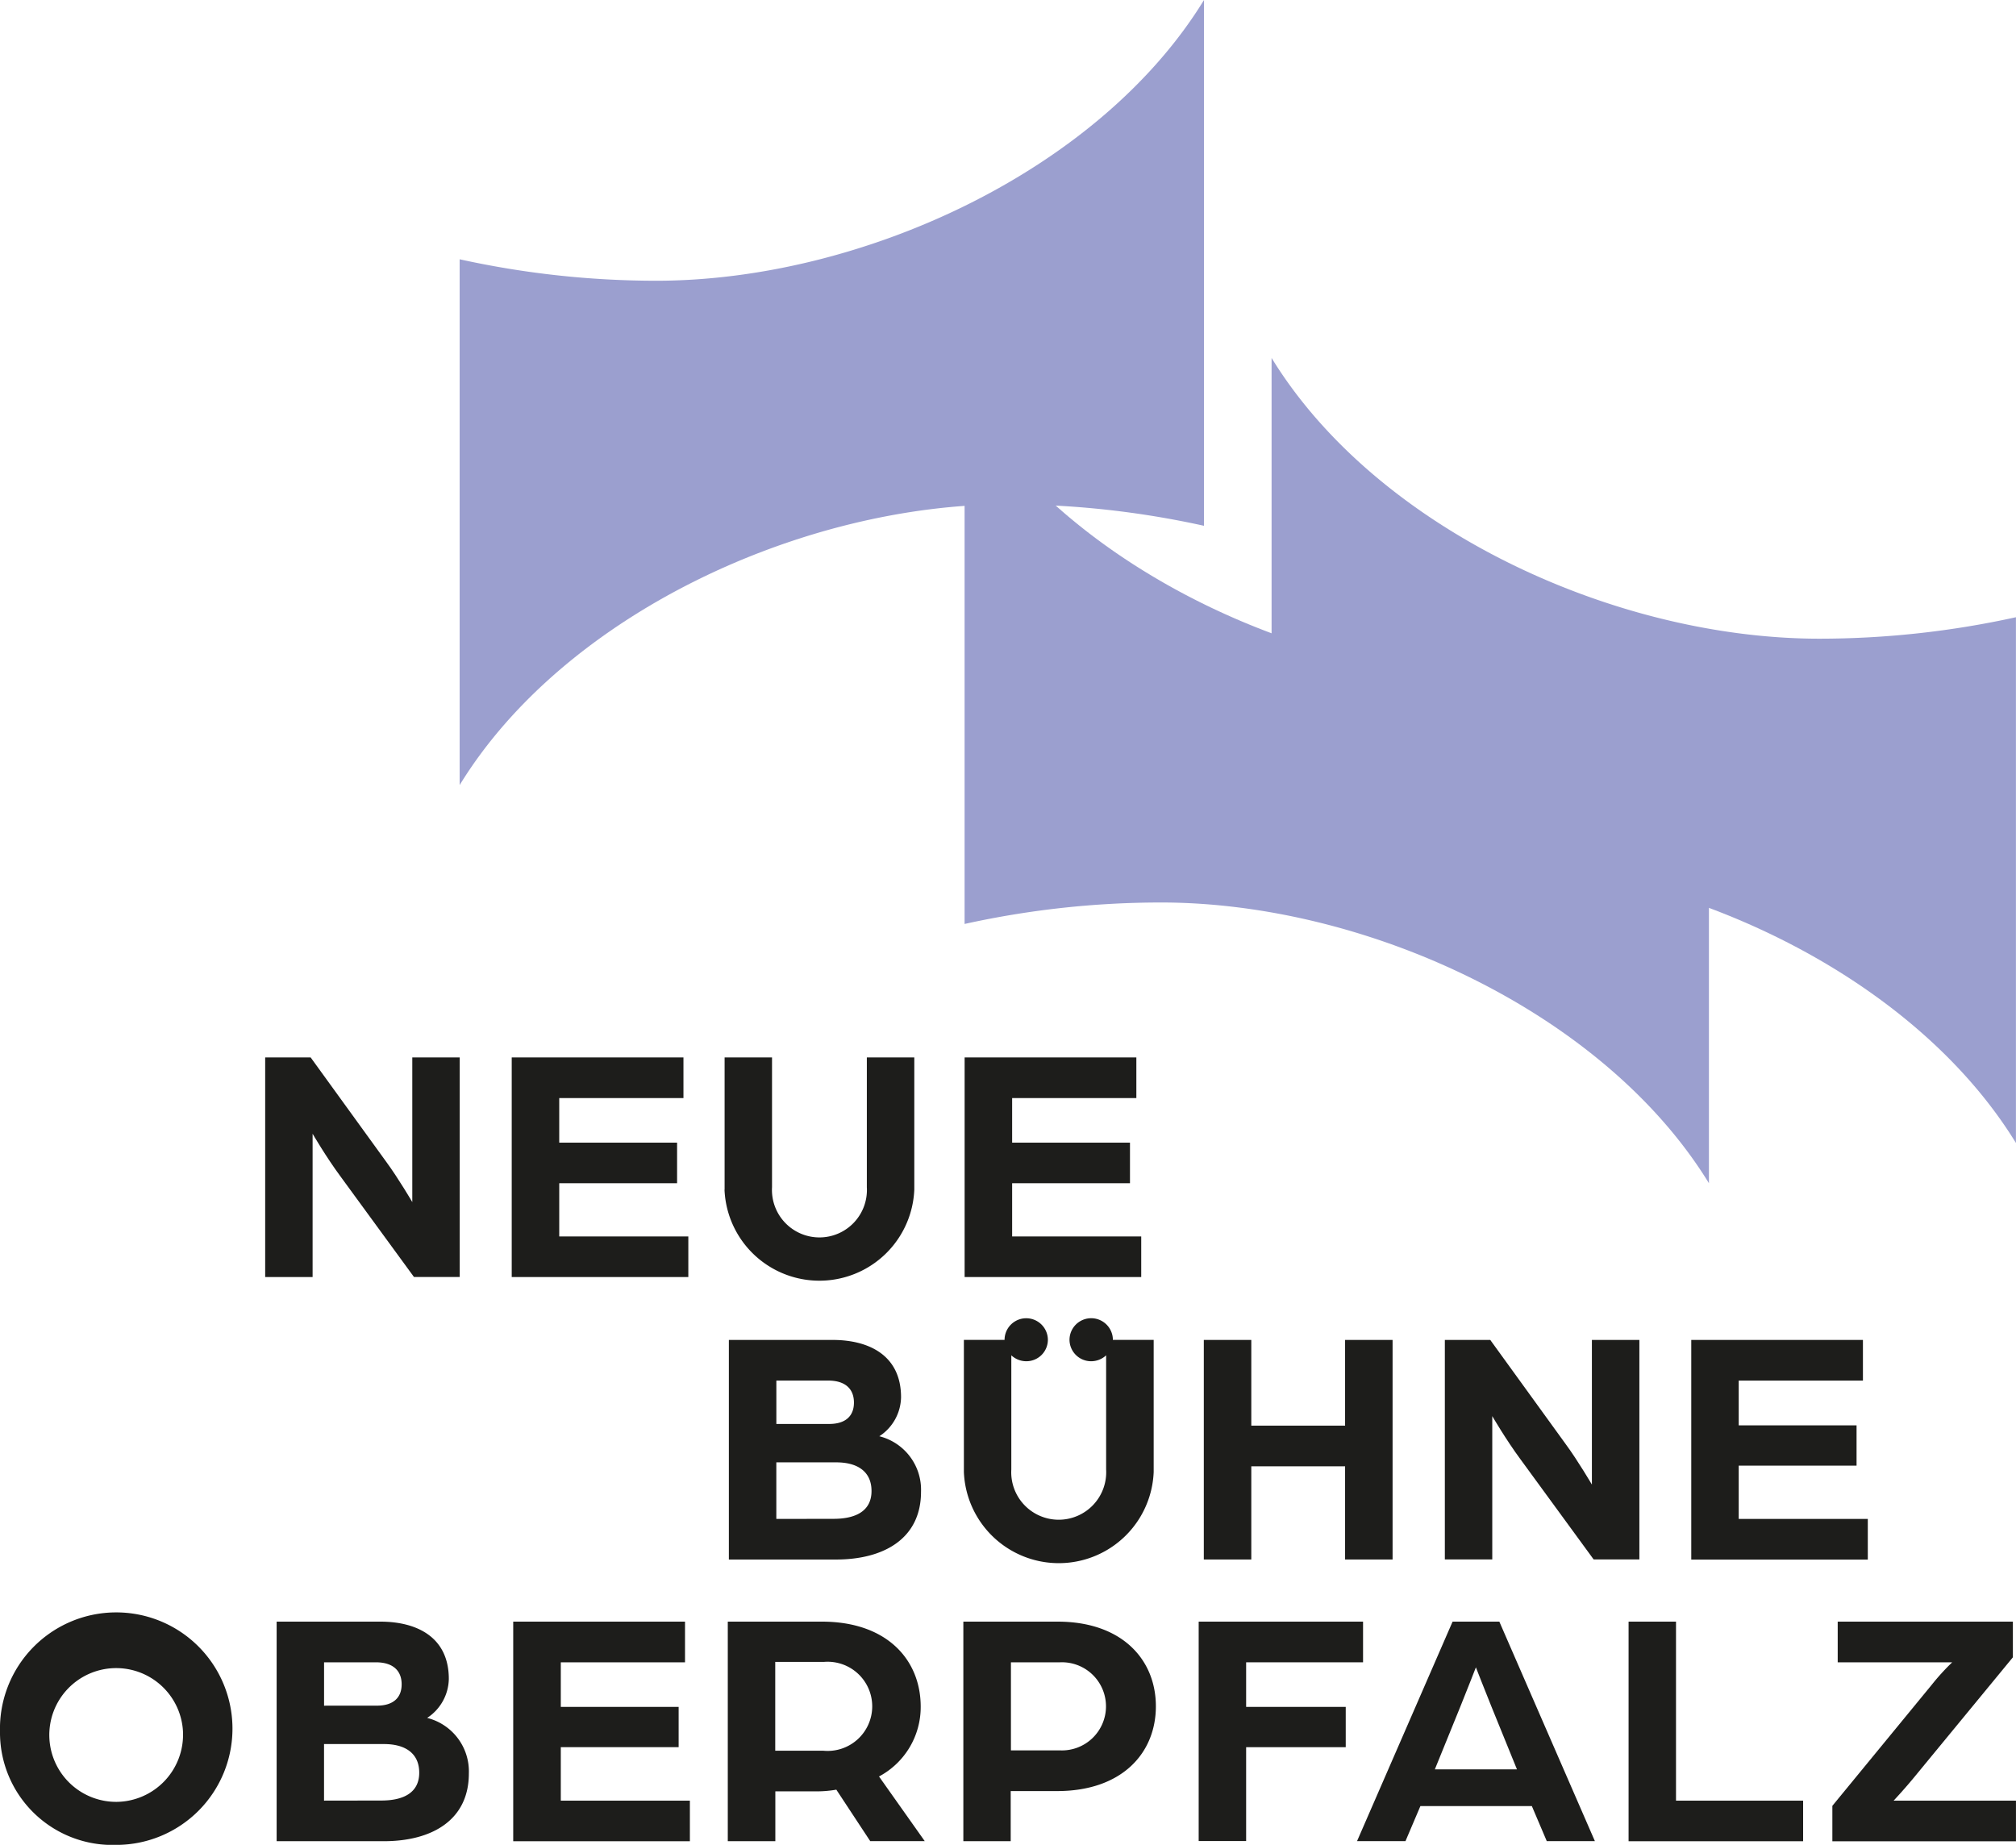
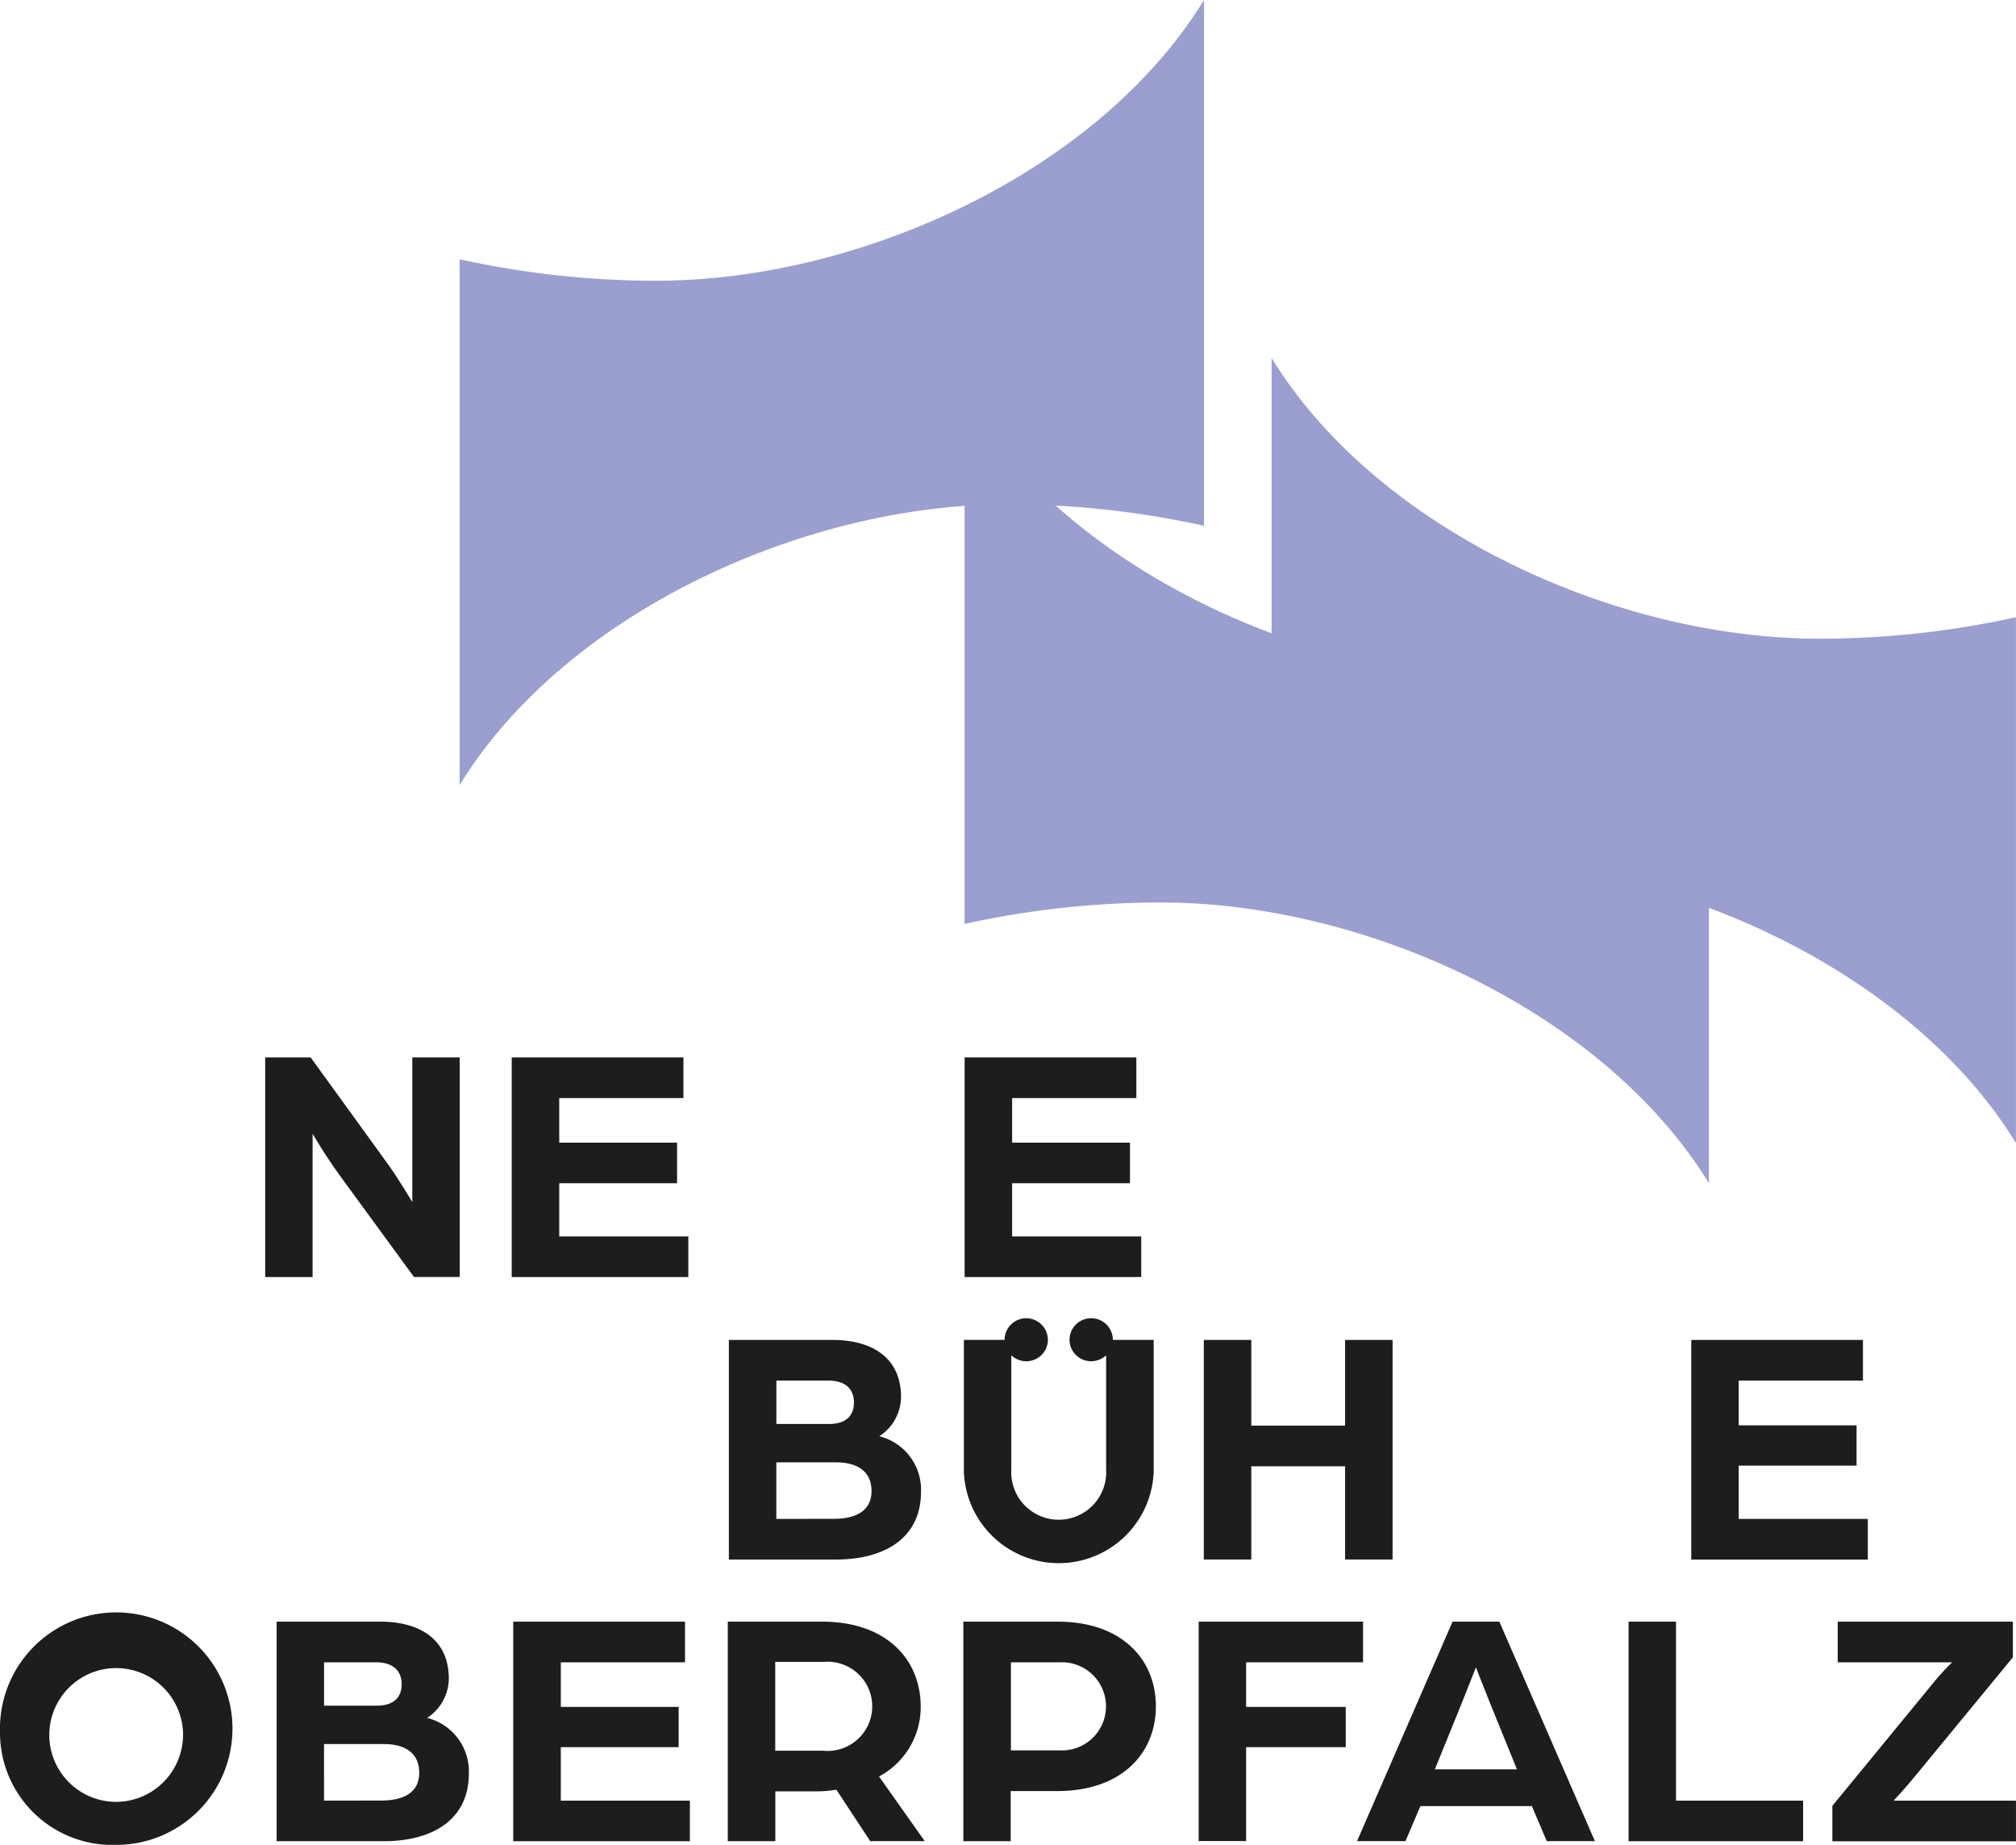
<svg xmlns="http://www.w3.org/2000/svg" width="63.298" height="57.926" viewBox="0 0 63.298 57.926">
  <path d="M174.51,305.85h1.426l2.373,3.277c.383.521.818,1.265.818,1.265V305.85h1.489v6.894h-1.436l-2.3-3.148c-.458-.617-.883-1.35-.883-1.35v4.5h-1.489v-6.894h0Z" transform="translate(-166.182 -272.648)" fill="#1d1d1b" />
  <path d="M215.37,305.85h5.392v1.276h-3.9v1.4h3.7V309.8h-3.7v1.671h4.053v1.275H215.37V305.85Z" transform="translate(-199.303 -272.648)" fill="#1d1d1b" />
-   <path d="M250.644,310v-4.15h1.489v4.074a1.491,1.491,0,1,0,2.977,0V305.85H256.6V310a2.982,2.982,0,0,1-5.959,0h0Z" transform="translate(-227.893 -272.648)" fill="#1d1d1b" />
  <path d="M290.45,305.85h5.392v1.276h-3.9v1.4h3.7V309.8h-3.7v1.671h4.053v1.275H290.45V305.85Z" transform="translate(-260.163 -272.648)" fill="#1d1d1b" />
  <path d="M251.37,352.68h3.256c1.138,0,2.15.479,2.15,1.8a1.492,1.492,0,0,1-.682,1.224,1.732,1.732,0,0,1,1.309,1.744c0,1.458-1.15,2.127-2.671,2.127H251.37V352.68Zm3.15,2.638c.521,0,.777-.256.777-.671s-.256-.691-.809-.691h-1.627v1.362Zm.138,2.979c.712,0,1.191-.256,1.191-.873s-.447-.9-1.106-.9h-1.883V358.3Z" transform="translate(-228.485 -310.608)" fill="#1d1d1b" />
  <path d="M296.285,349.786h-1.277a.681.681,0,0,0-1.362,0,.678.678,0,0,0,.682.67.69.69,0,0,0,.468-.186v3.585a1.491,1.491,0,1,1-2.977,0v-3.585a.69.69,0,0,0,.468.186.675.675,0,0,0,.68-.67.68.68,0,0,0-1.36,0H290.33v4.15a2.982,2.982,0,0,0,5.959,0v-4.15h0Z" transform="translate(-260.066 -307.715)" fill="#1d1d1b" />
  <path d="M330.1,352.68h1.491v2.691h2.945V352.68h1.491v6.894h-1.491v-2.926h-2.945v2.926H330.1V352.68Z" transform="translate(-292.303 -310.608)" fill="#1d1d1b" />
-   <path d="M370.06,352.68h1.426l2.373,3.277c.383.521.818,1.265.818,1.265V352.68h1.491v6.892h-1.436l-2.3-3.148c-.456-.617-.883-1.352-.883-1.352v4.5h-1.489V352.68h0Z" transform="translate(-324.695 -310.608)" fill="#1d1d1b" />
  <path d="M410.91,352.68H416.3v1.277h-3.9v1.405h3.7v1.265h-3.7V358.3h4.053v1.277H410.91V352.68Z" transform="translate(-357.808 -310.608)" fill="#1d1d1b" />
  <path d="M130.54,402.363a3.65,3.65,0,1,1,3.648,3.565,3.529,3.529,0,0,1-3.648-3.565Zm5.745,0a2.1,2.1,0,1,0-2.085,2.214,2.11,2.11,0,0,0,2.085-2.214Z" transform="translate(-130.54 -348.001)" fill="#1d1d1b" />
  <path d="M176.4,399.38h3.256c1.138,0,2.15.479,2.15,1.8a1.494,1.494,0,0,1-.68,1.223,1.732,1.732,0,0,1,1.309,1.744c0,1.458-1.15,2.127-2.671,2.127H176.4V399.38h0Zm3.148,2.638c.521,0,.777-.256.777-.67s-.256-.691-.809-.691h-1.627v1.362Zm.138,2.979c.712,0,1.191-.256,1.191-.873s-.447-.9-1.106-.9h-1.883V405Z" transform="translate(-167.714 -348.463)" fill="#1d1d1b" />
  <path d="M215.62,399.38h5.394v1.277h-3.9v1.4h3.7v1.265h-3.7V405h4.053v1.275H215.62V399.38Z" transform="translate(-199.506 -348.463)" fill="#1d1d1b" />
  <path d="M251.19,399.38h2.957c2.032,0,3.1,1.191,3.1,2.671a2.469,2.469,0,0,1-1.309,2.191l1.436,2.03h-1.712l-1.064-1.616a3.6,3.6,0,0,1-.585.053h-1.33v1.564H251.19v-6.892h0Zm3,4.053a1.4,1.4,0,1,0,.011-2.788h-1.521v2.788h1.511Z" transform="translate(-228.339 -348.463)" fill="#1d1d1b" />
  <path d="M290.242,399.38H293.2c2.021,0,3.085,1.191,3.085,2.659s-1.064,2.661-3.1,2.661h-1.458v1.574H290.24v-6.892h0Zm3.023,4.042a1.384,1.384,0,1,0,.011-2.765h-1.542v2.765h1.532Z" transform="translate(-259.993 -348.463)" fill="#1d1d1b" />
  <path d="M329.25,399.38h5.161v1.277h-3.671v1.4h3.127v1.265h-3.127v2.947H329.25V399.38Z" transform="translate(-291.614 -348.463)" fill="#1d1d1b" />
  <path d="M358.5,399.38h1.468l3,6.892h-1.511l-.468-1.1h-3.5l-.468,1.1H355.5l3-6.892Zm2.021,4.638-.8-1.968c-.212-.521-.479-1.212-.489-1.235-.009.021-.276.712-.489,1.235l-.8,1.968h2.574Z" transform="translate(-312.892 -348.463)" fill="#1d1d1b" />
  <path d="M400.52,399.38h1.489V405H406v1.275H400.52V399.38Z" transform="translate(-349.386 -348.463)" fill="#1d1d1b" />
  <path d="M434.29,405.166l3.127-3.809a7.1,7.1,0,0,1,.638-.7h-3.595V399.38h5.5V400.5l-3.011,3.659c-.371.458-.733.841-.733.841h3.841v1.277h-5.765v-1.106h0Z" transform="translate(-376.76 -348.463)" fill="#1d1d1b" />
  <path d="M313.82,204.7v16.51c-3.309-5.394-10.8-8.815-17.2-8.815a28.6,28.6,0,0,0-6.171.674V196.56c3.307,5.394,10.8,8.815,17.2,8.815a28.716,28.716,0,0,0,6.171-.674h0Z" transform="translate(-260.163 -184.058)" fill="#9b9fcf" />
  <path d="M364.71,198.029v16.51c-3.309-5.394-10.8-8.815-17.2-8.815a28.594,28.594,0,0,0-6.171.674V189.89c3.307,5.394,10.8,8.815,17.2,8.815a28.716,28.716,0,0,0,6.171-.674h0Z" transform="translate(-301.414 -178.651)" fill="#9b9fcf" />
  <path d="M206.74,138.689V155.2c3.307-5.394,10.8-8.815,17.2-8.815a28.594,28.594,0,0,1,6.171.674V130.55c-3.307,5.394-10.8,8.815-17.2,8.815a28.715,28.715,0,0,1-6.171-.674h0Z" transform="translate(-192.308 -130.55)" fill="#9b9fcf" />
</svg>